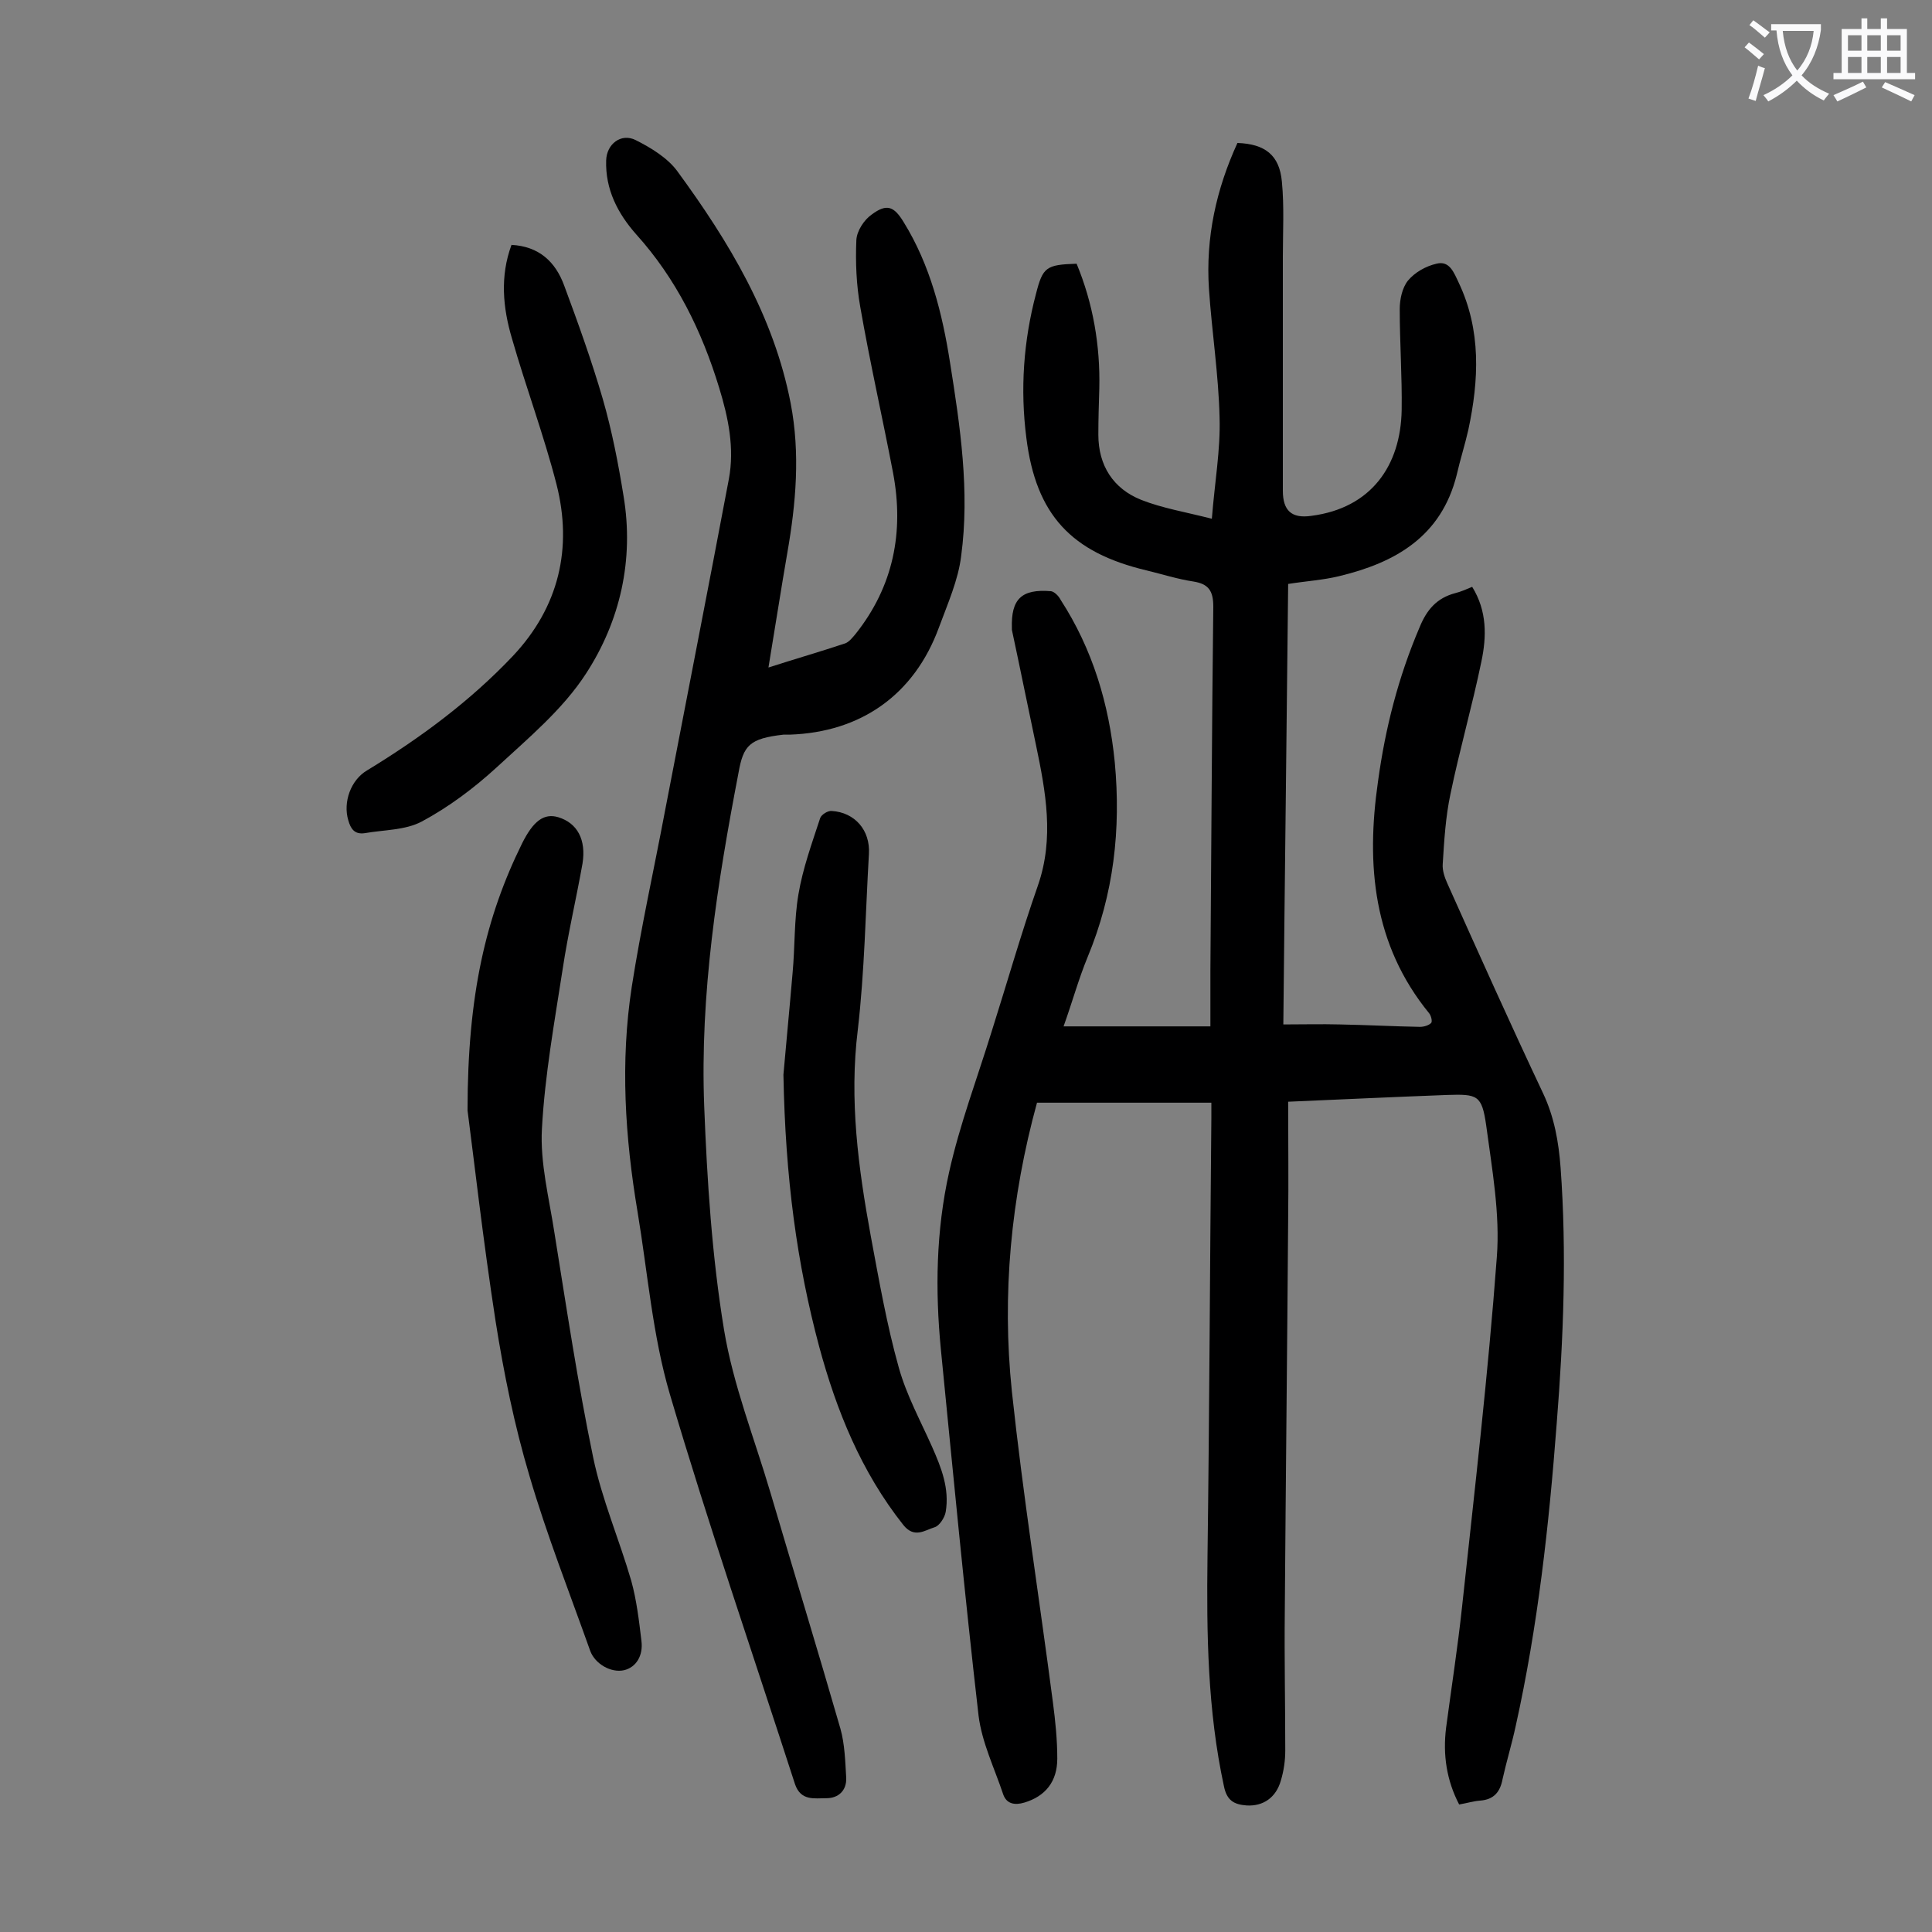
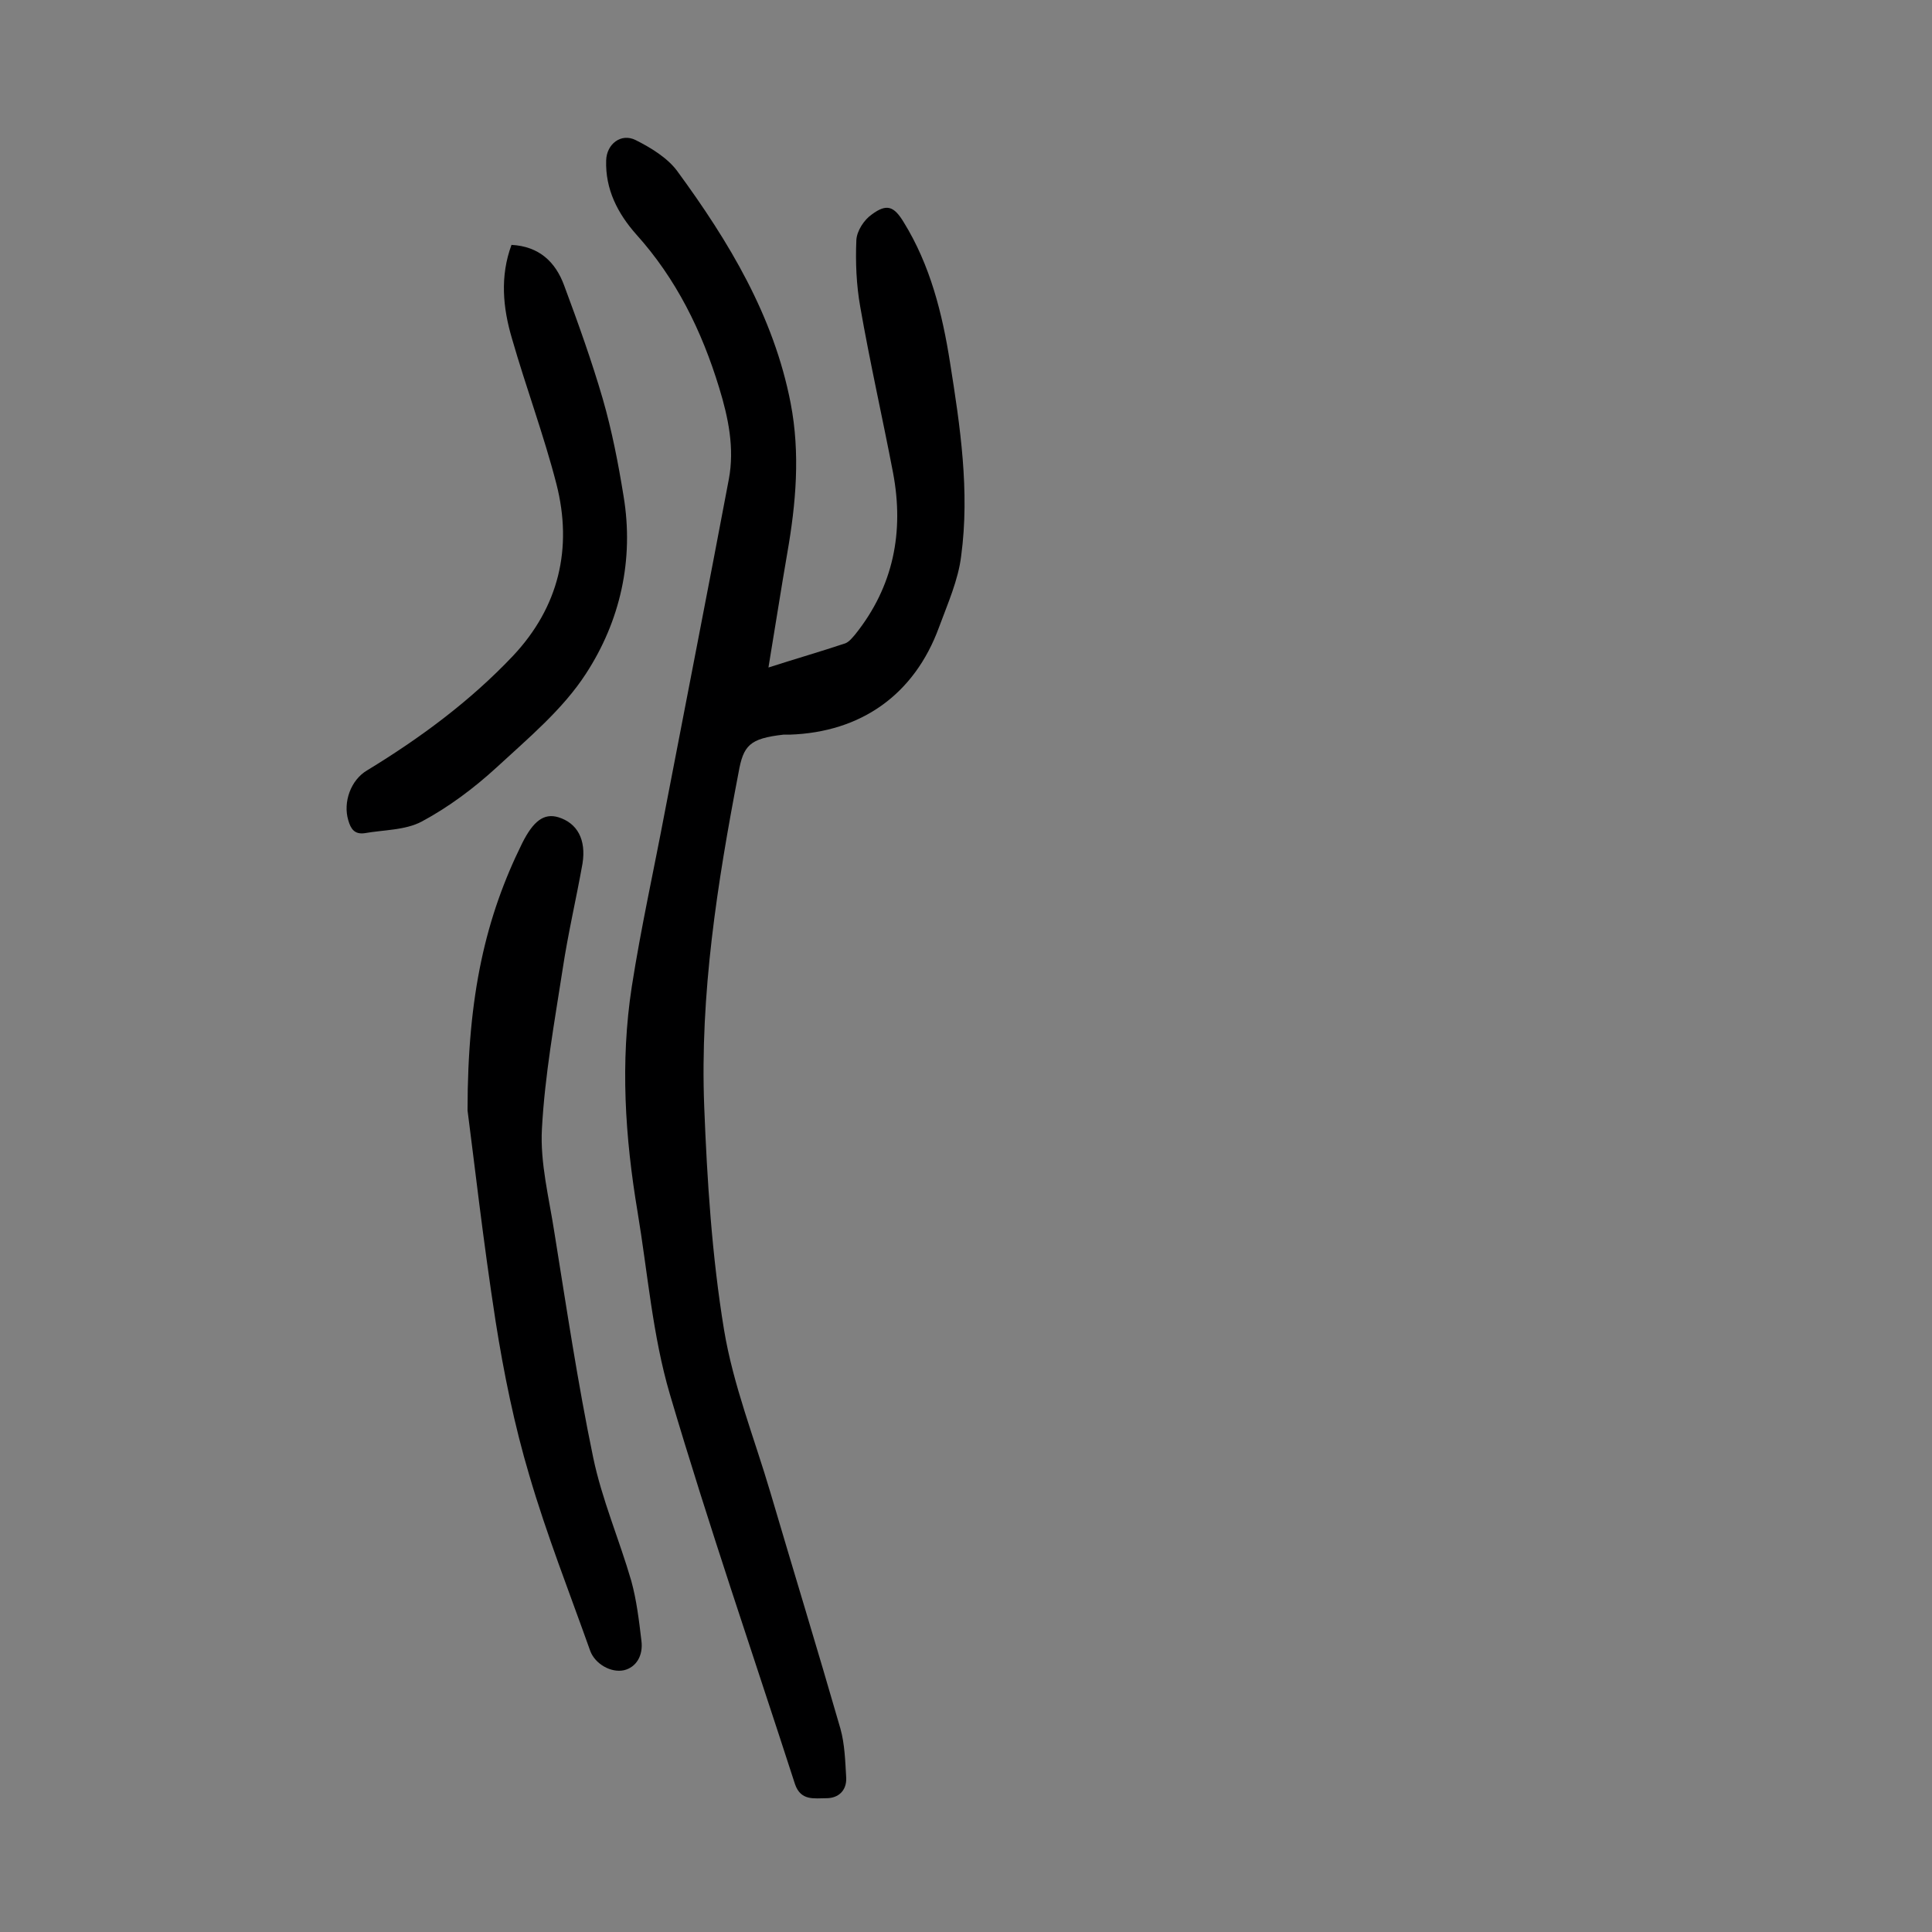
<svg xmlns="http://www.w3.org/2000/svg" enable-background="new 0 0 400 400" viewBox="0 0 400 400">
  <rect x="0" y="0" width="400" height="400" fill="#808080" stroke="none" />
  <g fill="#000001">
-     <path d="m266.7 228.1c0 8.4.1 16.3 0 24.2-.2 27.2-.5 54.4-.7 81.6-.1 9.5.1 19 .1 28.5 0 2.1-.3 4.2-.9 6.2-1 3.6-3.7 5.4-7.1 5.2-2.6-.2-4.1-1-4.7-4-3.4-15.7-3.6-31.6-3.4-47.5.4-30.3.5-60.6.8-90.9 0-1 0-2 0-3.1-12.2 0-24.2 0-36.1 0-5.4 19.7-7.3 39.7-5.2 59.8 2.3 21.5 5.7 42.9 8.5 64.4.5 3.8.9 7.7.9 11.6 0 4.8-2.5 7.8-6.8 9.1-2 .6-3.7.3-4.4-1.7-1.8-5.4-4.4-10.7-5.1-16.3-2.9-25.2-5.3-50.5-7.8-75.8-1.2-12.3-1-24.6 1.7-36.7 2.2-9.9 5.8-19.4 8.8-29.1 3.2-10.1 6.1-20.3 9.6-30.3 3.4-9.8 1.6-19.4-.4-29-1.7-8-3.3-16-5-23.9 0-.1 0-.2 0-.3-.2-6.1 2-8.2 8.1-7.7.7.1 1.6 1 2 1.8 6.6 10.2 10 21.5 11.2 33.6 1.3 13.9-.2 27.3-5.6 40.3-1.9 4.6-3.2 9.4-5 14.4h30.4c0-3.9 0-7.7 0-11.6.2-25.1.3-50.2.6-75.3 0-3.3-1-4.7-4.1-5.2-3.3-.5-6.4-1.5-9.7-2.3-15.6-3.7-22.9-11.5-24.9-27.4-1.3-10.1-.6-20.1 2-29.9 1.4-5.5 2.1-6 8.4-6.2 3.4 8.2 4.9 16.9 4.7 25.8-.1 3.2-.2 6.4-.2 9.6 0 6.4 3.1 11.2 8.9 13.5 4.3 1.7 9.1 2.5 14.6 3.9.6-7.6 1.8-14.3 1.6-20.9-.2-8.9-1.6-17.8-2.2-26.7-.7-10.6 1.5-20.6 5.9-30.2 5.7.2 8.7 2.5 9.2 8 .5 5.2.2 10.4.2 15.6v48.4c0 4.1 1.8 5.8 5.9 5.2 12.4-1.6 18.5-10.4 18.7-21.9.1-7-.4-13.9-.4-20.9 0-2 .5-4.4 1.7-5.9 1.4-1.7 3.7-3 5.9-3.5 2.7-.7 3.6 1.8 4.6 3.9 4.7 9.9 4.2 20.2 2 30.5-.7 3.1-1.7 6.2-2.4 9.3-3.2 12.8-12.7 18.2-24.4 21-3.3.8-6.7 1-10.5 1.6-.3 30-.7 60.2-1 91.2 4.1 0 7.9-.1 11.7 0 5.5.1 11 .4 16.6.5.8 0 1.8-.3 2.3-.8.3-.3 0-1.5-.4-2-11.6-14.2-13.1-30.7-10.6-48 1.5-11 4.2-21.6 8.6-31.9 1.5-3.7 3.6-6.1 7.4-7.1 1.2-.3 2.3-.8 3.5-1.3 3.1 5 3 10.3 1.9 15.5-1.9 9.2-4.5 18.2-6.4 27.4-1 4.7-1.3 9.6-1.6 14.5-.1 1.3.4 2.8 1 4.1 6.5 14.5 13 29 19.8 43.4 2.3 4.9 3.2 10 3.6 15.3 1.3 17.7.6 35.4-.8 53-1.6 21.1-3.9 42-8.5 62.7-.8 3.7-1.9 7.3-2.7 10.9-.5 2.7-1.8 4.3-4.7 4.5-1.3.1-2.6.5-4.3.8-2.6-5-3.4-10.3-2.7-15.9 1.1-8.3 2.4-16.6 3.3-25 2.6-24.1 5.4-48.2 7.2-72.4.7-9-1-18.3-2.2-27.3-.9-6.3-1.8-6.5-8.1-6.3-10.6.4-21.4.9-32.9 1.4z" />
    <path d="m159.1 138.2c5.6-1.8 10.8-3.3 15.9-5 .8-.3 1.5-1.2 2.1-1.9 7.9-9.9 10.1-21.2 7.8-33.4-2.2-11.5-4.8-22.9-6.8-34.4-.8-4.5-1-9.2-.8-13.8.1-1.9 1.6-4.2 3.2-5.3 3.1-2.3 4.6-1.7 6.6 1.6 5.5 8.9 8 18.9 9.6 29.1 2.1 13.2 4.1 26.6 2.3 40-.6 5-2.8 9.9-4.6 14.8-5.1 13.9-16.1 21.7-30.9 22.2-.4 0-.9 0-1.3 0-7 .8-8.3 2.2-9.3 7.9-4.4 22.9-8 45.8-7.1 69.1.6 15.4 1.6 31 4.1 46.2 1.9 11.5 6.3 22.5 9.6 33.7 4.8 16.3 9.8 32.6 14.5 48.9.9 3.2 1 6.8 1.2 10.2.1 2.6-1.6 4.2-4.1 4.2s-5.3.6-6.5-2.9c-8.7-26.9-17.9-53.6-25.9-80.7-3.6-12.2-4.6-25.2-6.7-37.8-2.6-15.5-3.6-31-1.2-46.6 1.9-12.2 4.6-24.3 6.9-36.5 4.4-22.9 8.9-45.8 13.2-68.6 1.2-6.4-.1-12.7-2-18.9-3.6-11.8-8.9-22.6-17.2-31.8-3.8-4.3-6.4-9.3-6.2-15.3.1-3.4 3.1-5.7 6.1-4.2 3.2 1.6 6.6 3.7 8.6 6.4 10.7 14.6 20 30 23.5 48.1 2 10.4 1.1 20.7-.7 31-1.3 7.5-2.5 15.3-3.9 23.7z" />
    <path d="m96.8 229.9c0-24 3.8-40.1 11.3-55.3 2.3-4.6 4.5-6.3 7.5-5.4 3.9 1.2 5.8 4.6 5 9.6-1.3 7.3-3 14.5-4.1 21.8-1.7 11-3.7 22-4.3 33.1-.4 7.1 1.5 14.4 2.6 21.6 2.5 15.5 4.8 31 8 46.4 1.8 8.7 5.4 17 7.9 25.6 1.1 4 1.6 8.2 2.1 12.4.4 3.1-1.1 5.5-3.6 6.1-2.7.6-6-1.3-7-4-4.3-12.1-9-24-12.6-36.3-3.1-10.4-5.3-21.2-7-32-2.6-16.8-4.5-33.7-5.8-43.6z" />
-     <path d="m162.2 222.5c.4-4.7 1.2-12.9 1.9-21.1.5-5.4.3-10.9 1.2-16.2.9-5.4 2.8-10.6 4.5-15.8.2-.7 1.6-1.6 2.4-1.5 4.8.3 8 4 7.7 8.9-.7 12.1-.9 24.3-2.3 36.4-1.8 14.5.1 28.6 2.7 42.8 1.7 9.1 3.3 18.3 5.8 27.2 1.6 5.7 4.5 11 6.9 16.4 1.9 4.3 3.6 8.6 2.8 13.4-.2 1.2-1.3 2.9-2.3 3.2-2 .6-4.2 2.4-6.5-.5-8.7-11-13.8-23.6-17.4-36.9-4.6-17.2-7-34.8-7.4-56.3z" />
    <path d="m105.9 50.7c5.7.3 9.1 3.5 10.9 8.4 2.9 7.8 5.7 15.6 8 23.5 1.9 6.6 3.2 13.3 4.3 20.1 2.2 13.2-.7 25.9-7.8 36.8-4.8 7.4-11.9 13.3-18.5 19.4-4.7 4.3-9.9 8.2-15.5 11.2-3.4 1.8-7.8 1.7-11.8 2.4-2.1.3-2.9-.9-3.4-2.7-1.1-3.7.5-8.3 3.9-10.3 11-6.7 21.3-14.3 30.2-23.7 9.5-10.1 12.4-22.3 9-35.6-2.6-10.1-6.3-20-9.2-30.1-1.9-6.4-2.5-12.9-.1-19.4z" />
  </g>
-   <path d="m362.1 8.8c1.1.8 2.1 1.6 3.1 2.4l-1 1.1c-1.3-1.1-2.3-2-3-2.5zm1.9 4.8c.5.2.9.4 1.4.5-.6 2.3-1.3 4.5-1.9 6.8l-1.5-.5c.8-2.1 1.4-4.3 2-6.8zm-1-9.4c1.3.9 2.4 1.8 3.4 2.5l-1 1.1c-1.4-1.2-2.4-2.1-3.2-2.6zm3.7 2.2v-1.4h10.3v1.2c-.5 3.6-1.8 6.8-4 9.4 1.5 1.6 3.4 2.8 5.7 3.8-.3.4-.7.8-1.1 1.4-2.3-1.1-4.1-2.5-5.6-4.1-1.6 1.6-3.6 3.1-5.9 4.3-.3-.5-.7-.9-1-1.3 2.4-1.1 4.4-2.5 6-4.1-1.9-2.5-3-5.6-3.3-9.3h-1.1zm8.8 0h-6.4c.3 3.3 1.3 6 3 8.2 2-2.3 3.1-5.1 3.4-8.2z" fill="#fafafb" />
-   <path d="m385.3 3.8h1.3v2.2h2.8v-2.2h1.3v2.2h4.1v9.1h1.7v1.3h-16.9v-1.3h1.7v-9.1h4.1v-2.2zm.4 13.1.7 1.2c-1.8.9-3.8 1.9-6 2.9-.2-.4-.5-.8-.8-1.3 2.3-1 4.3-1.9 6.1-2.8zm-3.1-6.4h2.8v-3.2h-2.8zm0 4.6h2.8v-3.3h-2.8zm4-4.6h2.8v-3.2h-2.8zm0 4.6h2.8v-3.3h-2.8zm3.7 1.9c2.1.9 4.1 1.8 6.1 2.7l-.7 1.3c-2.2-1.1-4.2-2-6.1-2.9zm3.2-9.7h-2.8v3.2h2.8zm-2.8 7.8h2.8v-3.3h-2.8z" fill="#fafafb" />
</svg>